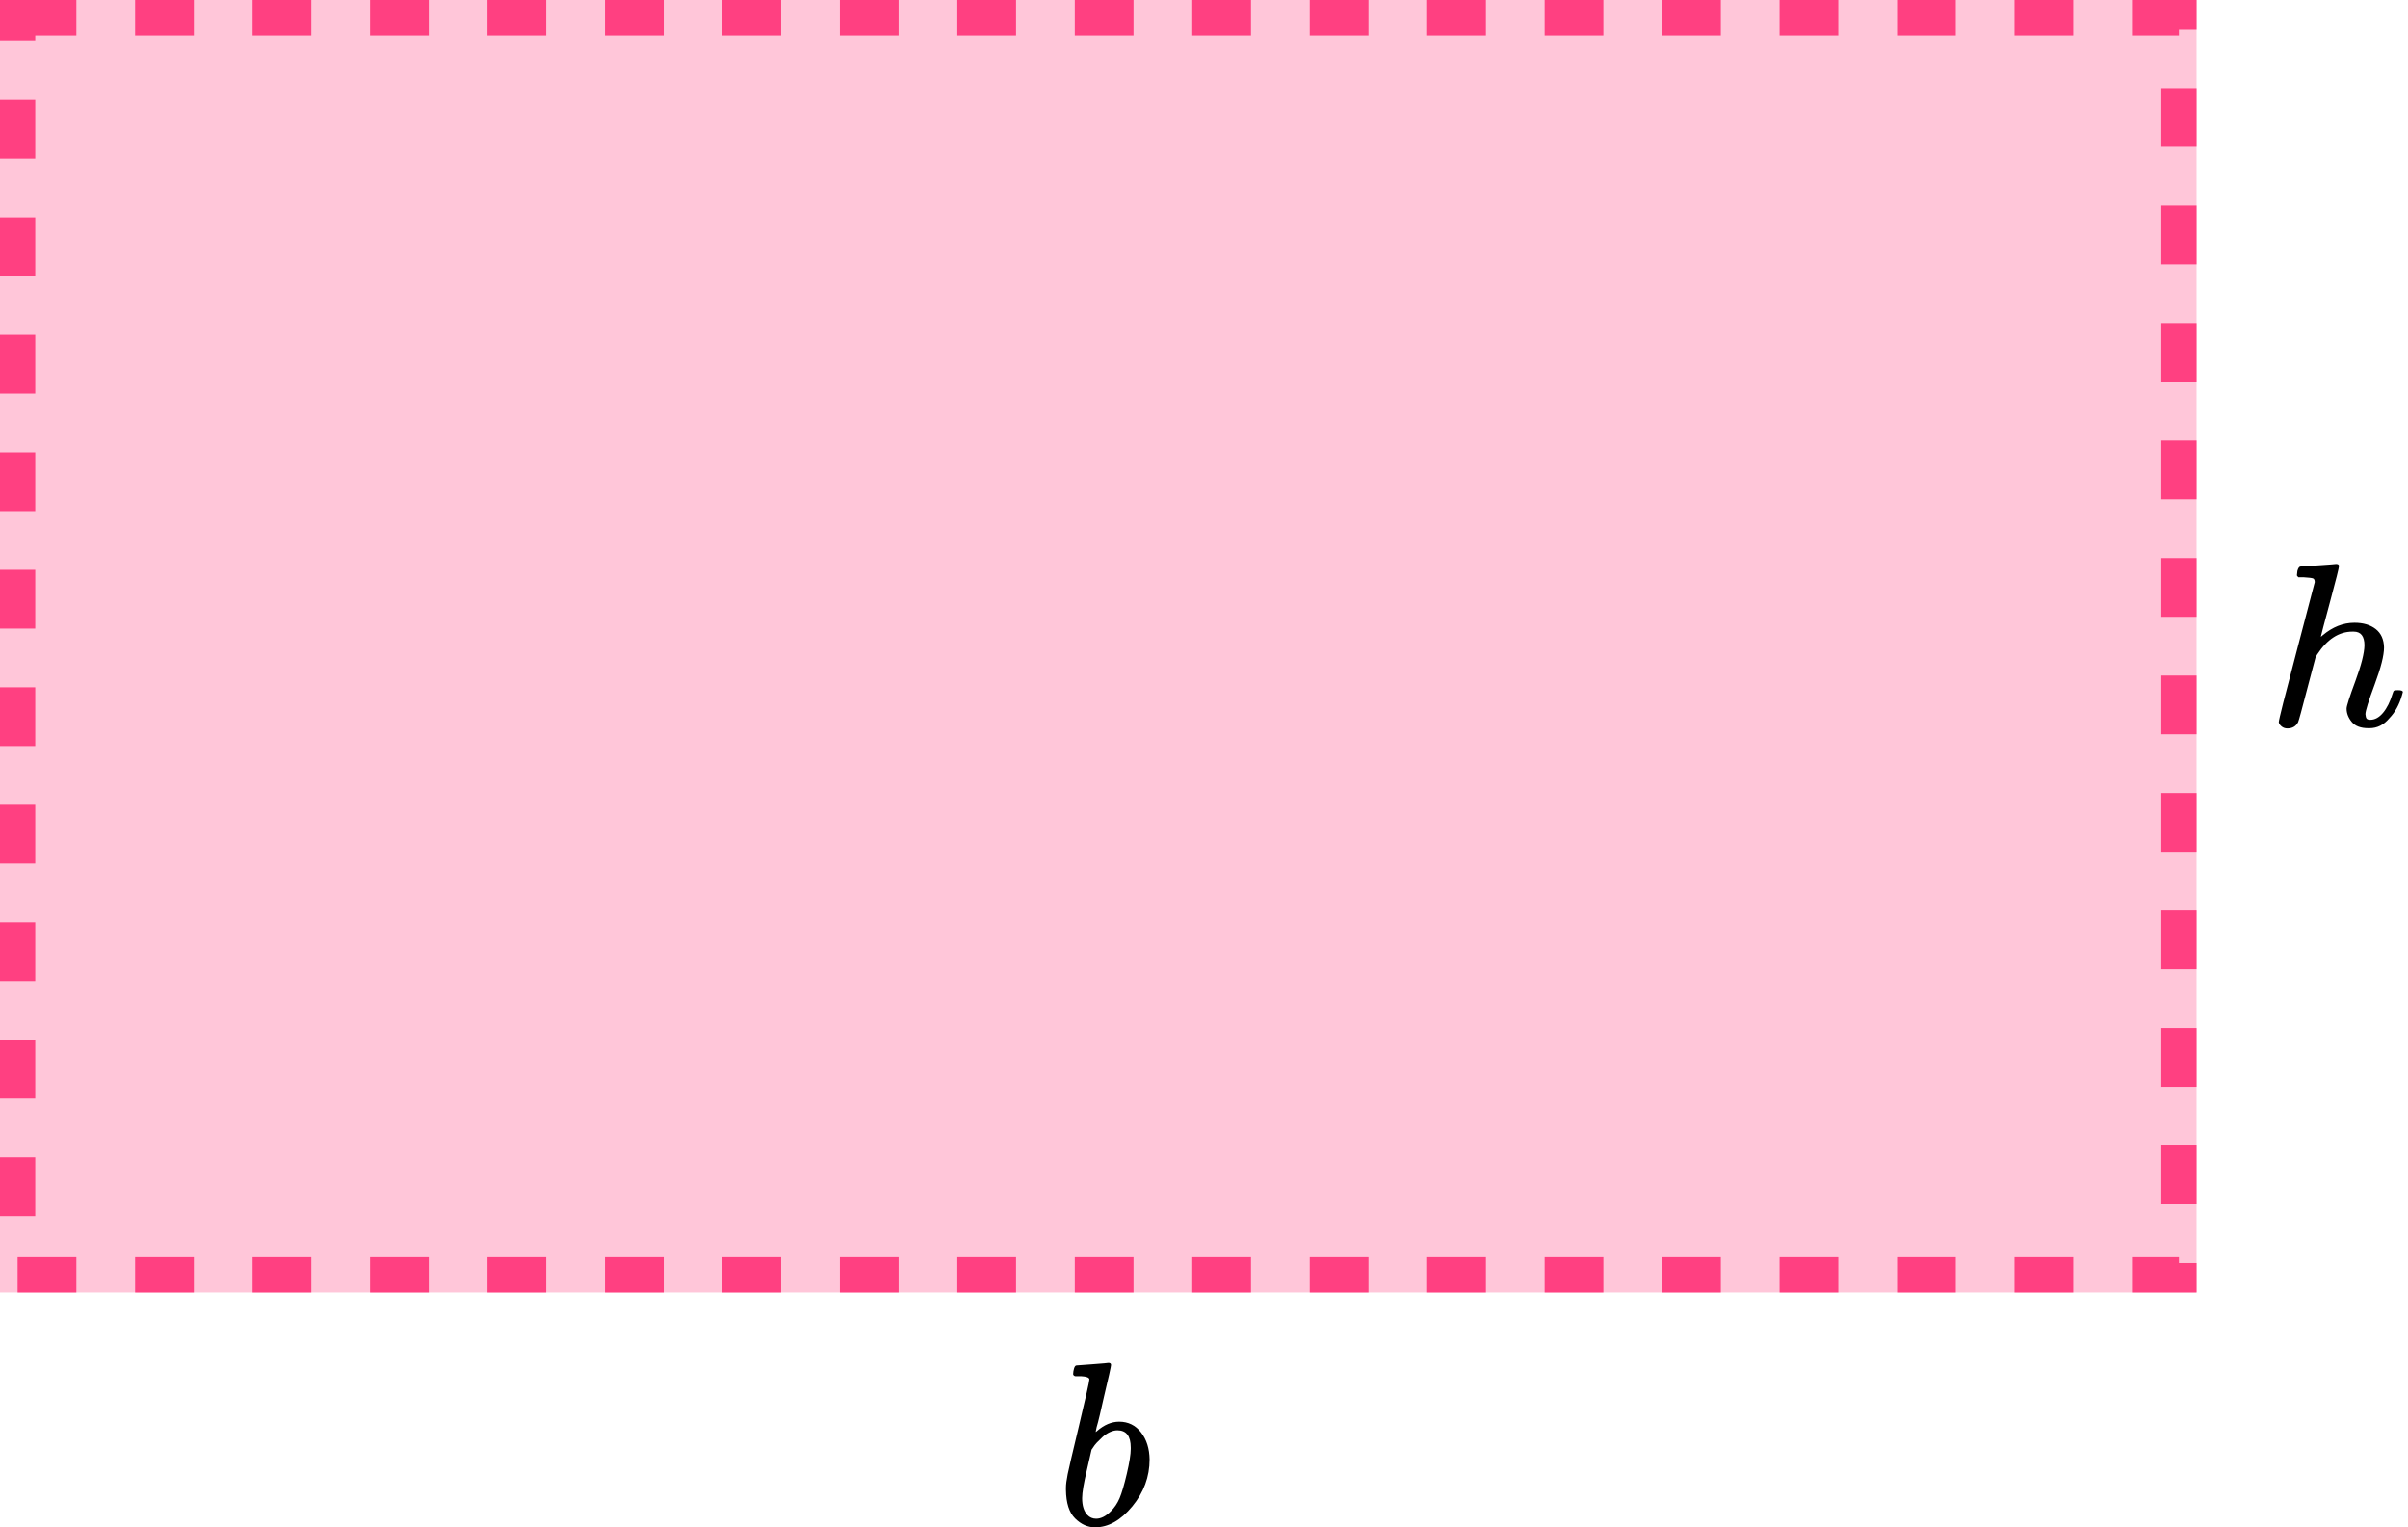
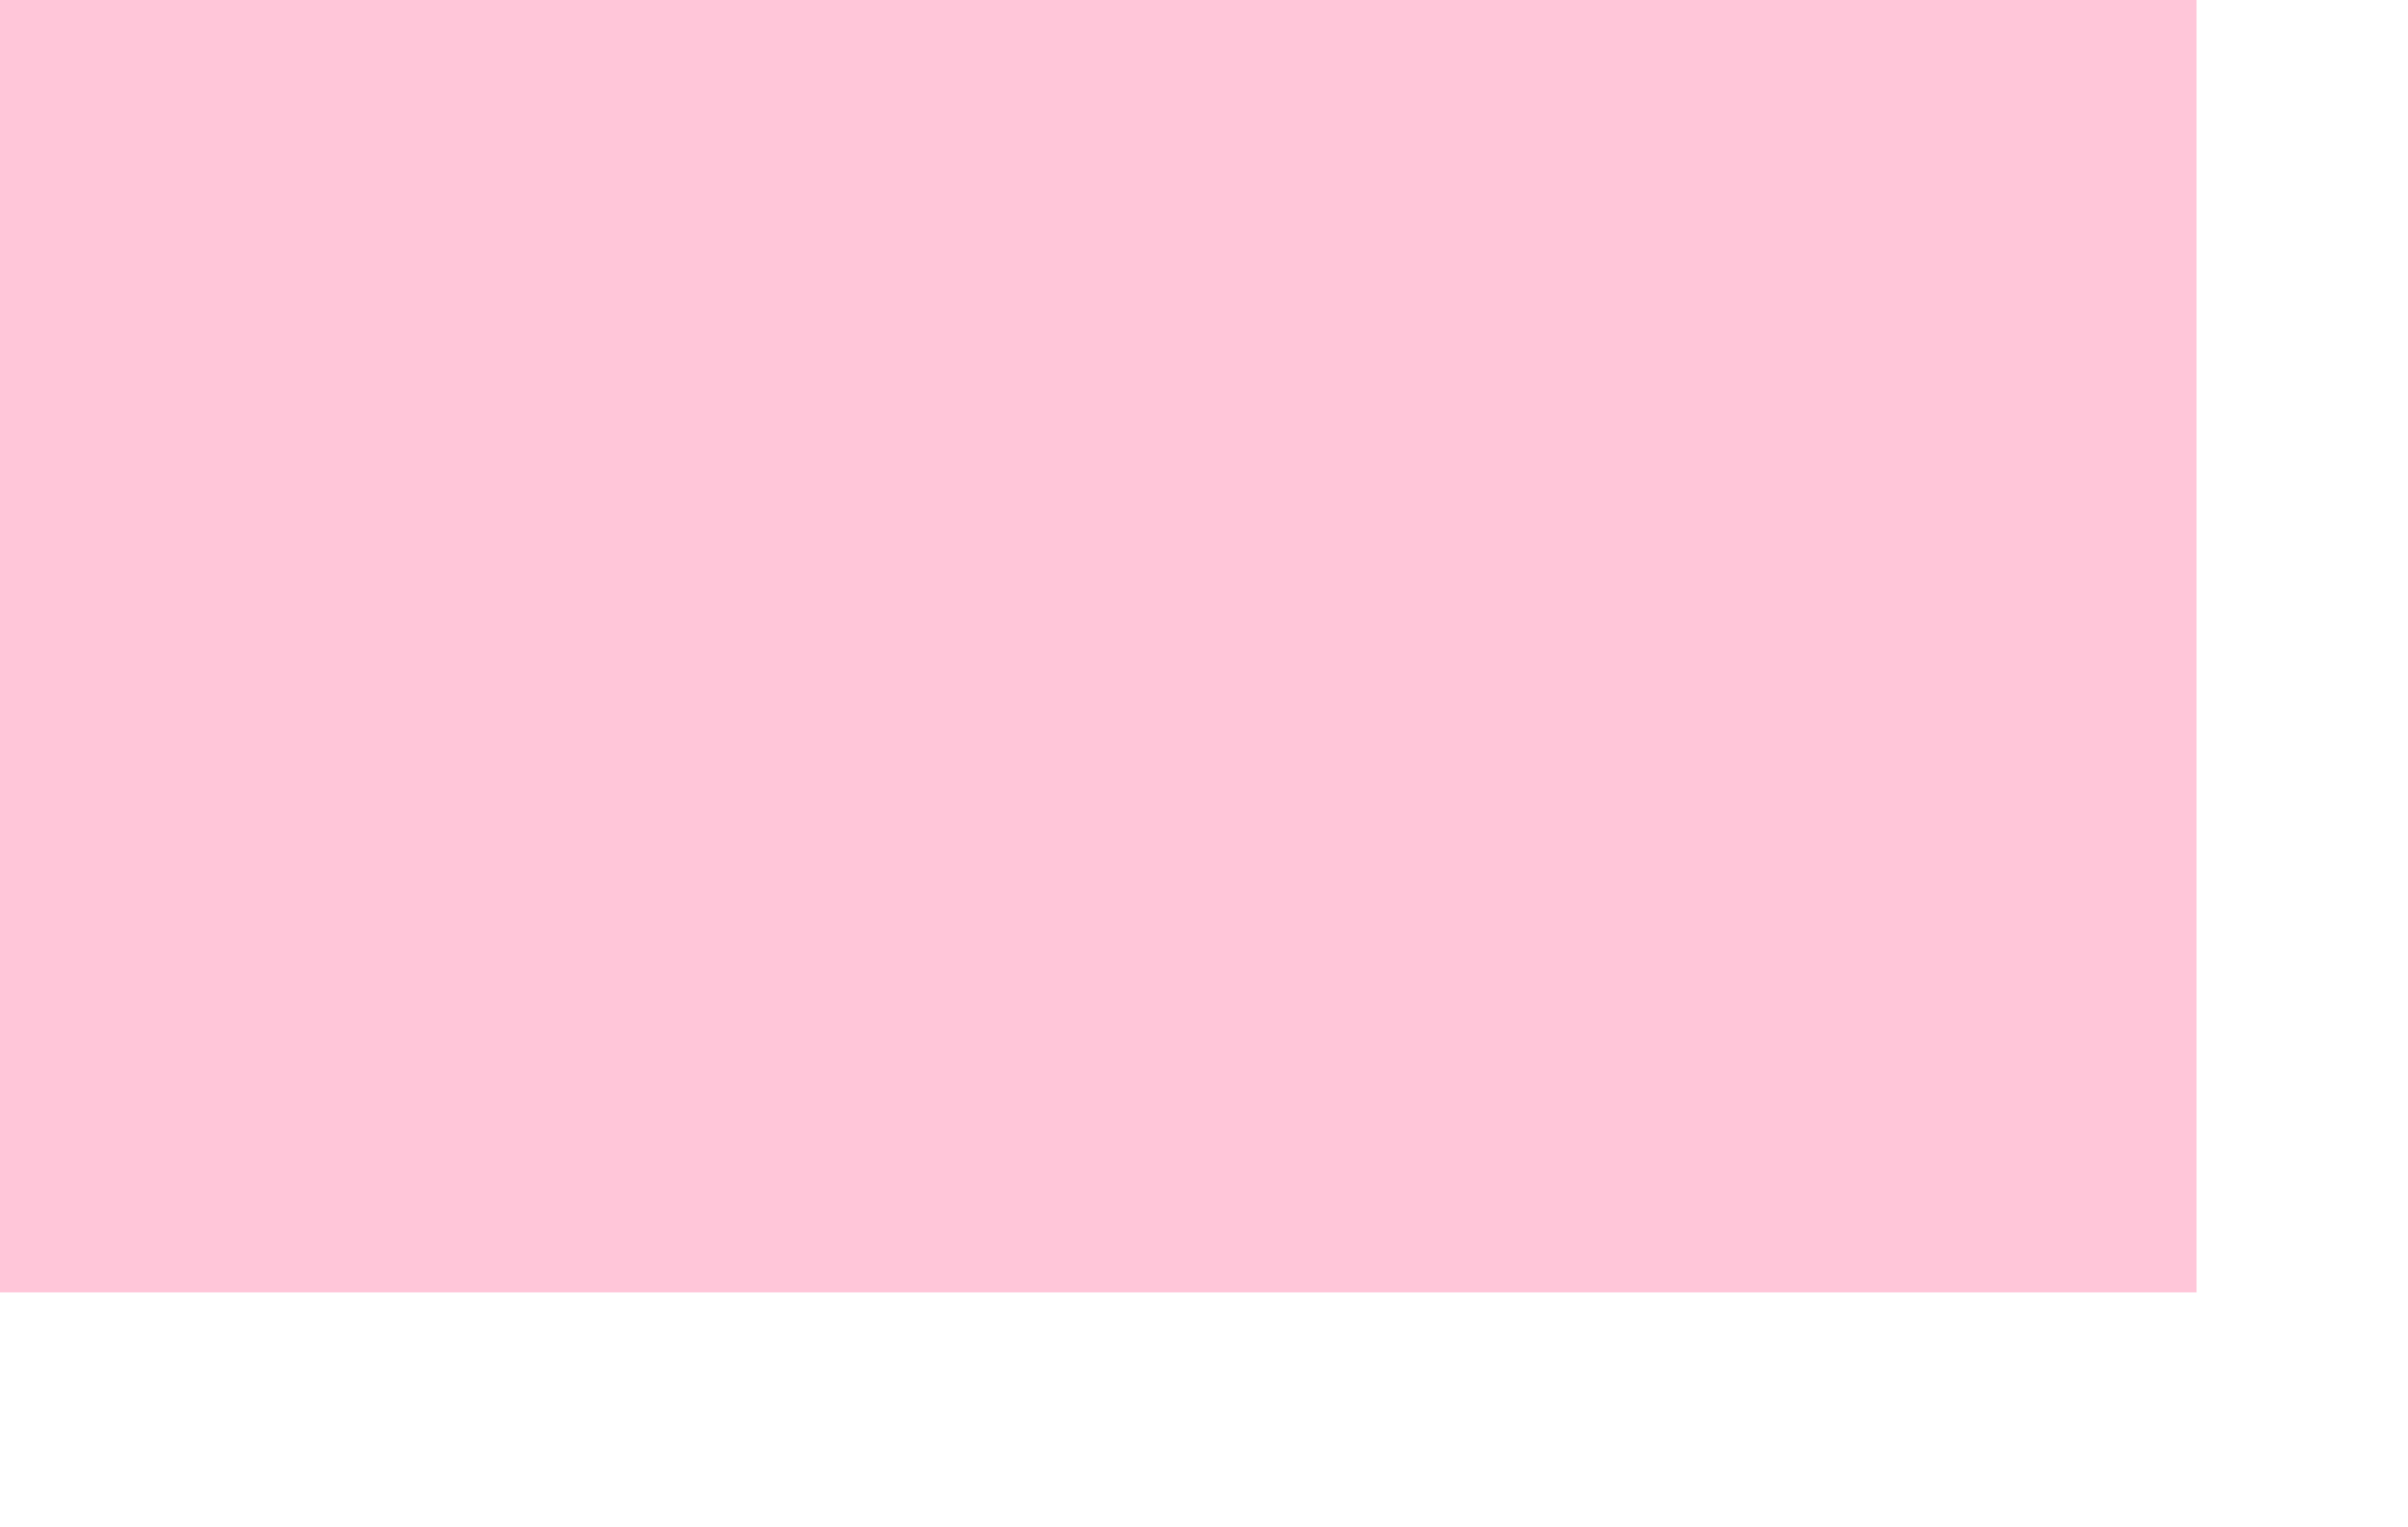
<svg xmlns="http://www.w3.org/2000/svg" width="205" height="130" viewBox="0 0 205 130" fill="none">
  <rect width="187" height="110" fill="#FF4081" fill-opacity="0.3" />
-   <rect x="1.5" y="1.5" width="184" height="107" stroke="#FF4081" stroke-width="3" stroke-dasharray="5 5" />
  <g clip-path="url(#clip0)">
-     <path d="M91.362 116.933C91.362 116.801 91.387 116.649 91.437 116.477C91.487 116.304 91.561 116.218 91.66 116.218C91.673 116.218 92.12 116.185 93.002 116.119C93.885 116.053 94.338 116.013 94.363 116C94.512 116 94.587 116.06 94.587 116.179C94.587 116.298 94.376 117.244 93.953 119.018C93.854 119.469 93.748 119.932 93.636 120.409C93.524 120.885 93.431 121.243 93.357 121.481L93.282 121.858C93.282 121.898 93.319 121.878 93.394 121.799C94.003 121.269 94.63 121.004 95.277 121.004C96.047 121.004 96.668 121.309 97.141 121.918C97.613 122.527 97.855 123.295 97.868 124.221C97.868 125.691 97.377 127.021 96.395 128.213C95.413 129.404 94.357 130 93.226 130C92.605 130 92.039 129.748 91.53 129.245C91.02 128.742 90.76 127.928 90.747 126.803V126.624C90.747 126.346 90.797 125.962 90.896 125.472C90.996 124.983 91.3 123.678 91.809 121.56C92.431 118.952 92.742 117.569 92.742 117.41C92.742 117.251 92.505 117.158 92.033 117.132C91.971 117.132 91.921 117.132 91.884 117.132H91.791C91.667 117.132 91.586 117.132 91.549 117.132C91.511 117.132 91.468 117.112 91.418 117.072C91.368 117.033 91.35 116.986 91.362 116.933ZM96.264 123.328V123.209C96.264 122.229 95.885 121.739 95.127 121.739C94.916 121.739 94.699 121.792 94.475 121.898C94.251 122.004 94.046 122.143 93.86 122.315C93.674 122.487 93.512 122.646 93.375 122.791C93.239 122.937 93.127 123.083 93.04 123.228L92.928 123.387L92.537 125.095C92.263 126.234 92.126 127.041 92.126 127.518C92.126 128.153 92.275 128.63 92.574 128.948C92.773 129.159 93.021 129.265 93.319 129.265C93.729 129.265 94.146 129.053 94.568 128.63C94.879 128.325 95.127 127.955 95.314 127.518C95.5 127.081 95.705 126.386 95.929 125.433C96.153 124.479 96.264 123.778 96.264 123.328Z" fill="black" />
-   </g>
-   <path d="M195.854 48.22C195.868 48.22 196.368 48.187 197.354 48.121C198.34 48.054 198.847 48.015 198.875 48.002C199.042 48.002 199.125 48.061 199.125 48.18C199.125 48.326 198.875 49.325 198.375 51.178C197.847 53.138 197.583 54.137 197.583 54.177C197.583 54.203 197.632 54.17 197.729 54.078C198.576 53.363 199.479 53.005 200.437 53.005C201.187 53.005 201.792 53.184 202.25 53.541C202.708 53.899 202.944 54.422 202.958 55.11C202.958 55.785 202.694 56.831 202.167 58.247C201.639 59.664 201.375 60.511 201.375 60.789C201.389 60.974 201.424 61.1 201.479 61.166C201.535 61.232 201.639 61.265 201.792 61.265C202.181 61.265 202.542 61.067 202.875 60.67C203.208 60.273 203.479 59.73 203.687 59.041C203.729 58.896 203.771 58.81 203.812 58.783C203.854 58.757 203.965 58.744 204.146 58.744C204.424 58.744 204.562 58.797 204.562 58.903C204.562 58.916 204.535 59.015 204.479 59.2C204.257 59.981 203.903 60.623 203.417 61.126C202.944 61.696 202.382 61.98 201.729 61.98H201.625C200.972 61.98 200.5 61.801 200.208 61.444C199.917 61.087 199.771 60.709 199.771 60.312C199.771 60.1 200.021 59.319 200.521 57.969C201.021 56.619 201.278 55.606 201.292 54.931C201.292 54.15 200.986 53.76 200.375 53.76H200.271C199.118 53.76 198.118 54.408 197.271 55.706L197.125 55.964L196.417 58.644C195.972 60.365 195.715 61.305 195.646 61.464C195.465 61.821 195.16 62 194.729 62C194.535 62 194.368 61.94 194.229 61.821C194.09 61.702 194.014 61.583 194 61.464C194 61.279 194.507 59.267 195.521 55.428L197.062 49.55C197.062 49.378 197.014 49.272 196.917 49.233C196.819 49.193 196.549 49.16 196.104 49.133H195.667C195.583 49.054 195.542 49.001 195.542 48.974C195.542 48.948 195.556 48.822 195.583 48.597C195.653 48.346 195.743 48.22 195.854 48.22Z" fill="black" />
+     </g>
  <defs>
    <clipPath id="clip0">
-       <rect width="8" height="14" fill="white" transform="translate(90 116)" />
-     </clipPath>
+       </clipPath>
  </defs>
</svg>